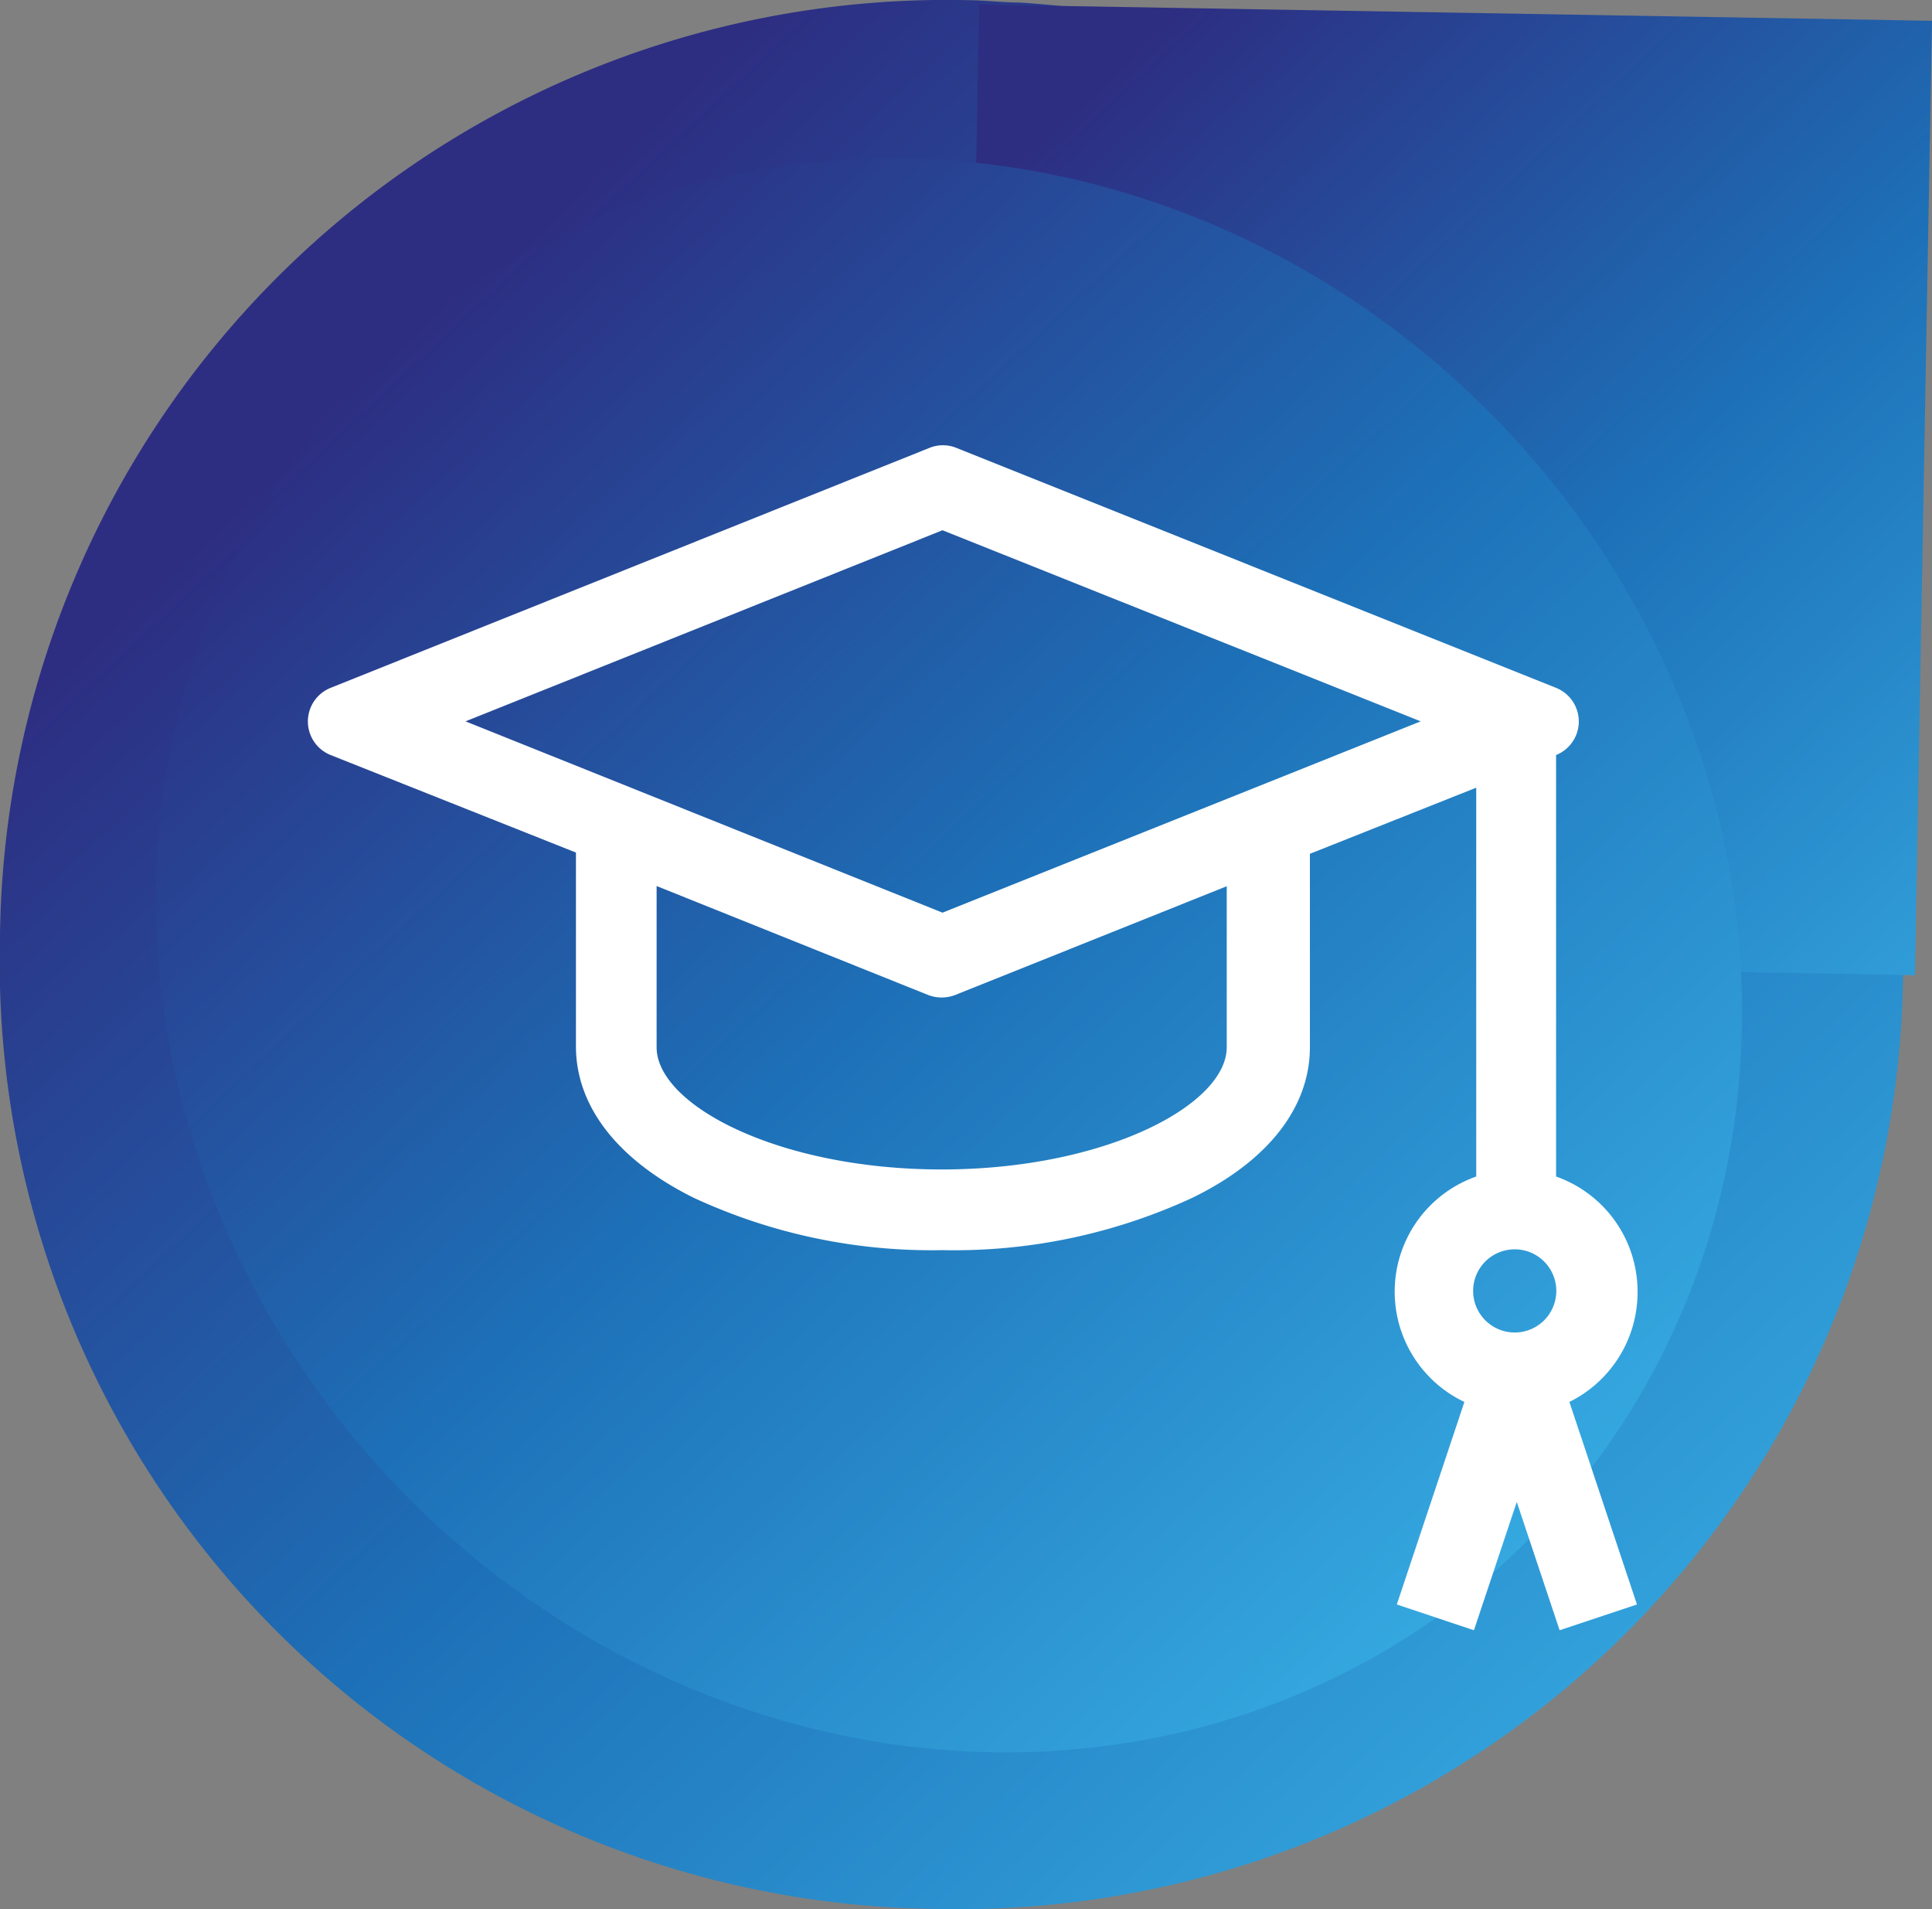
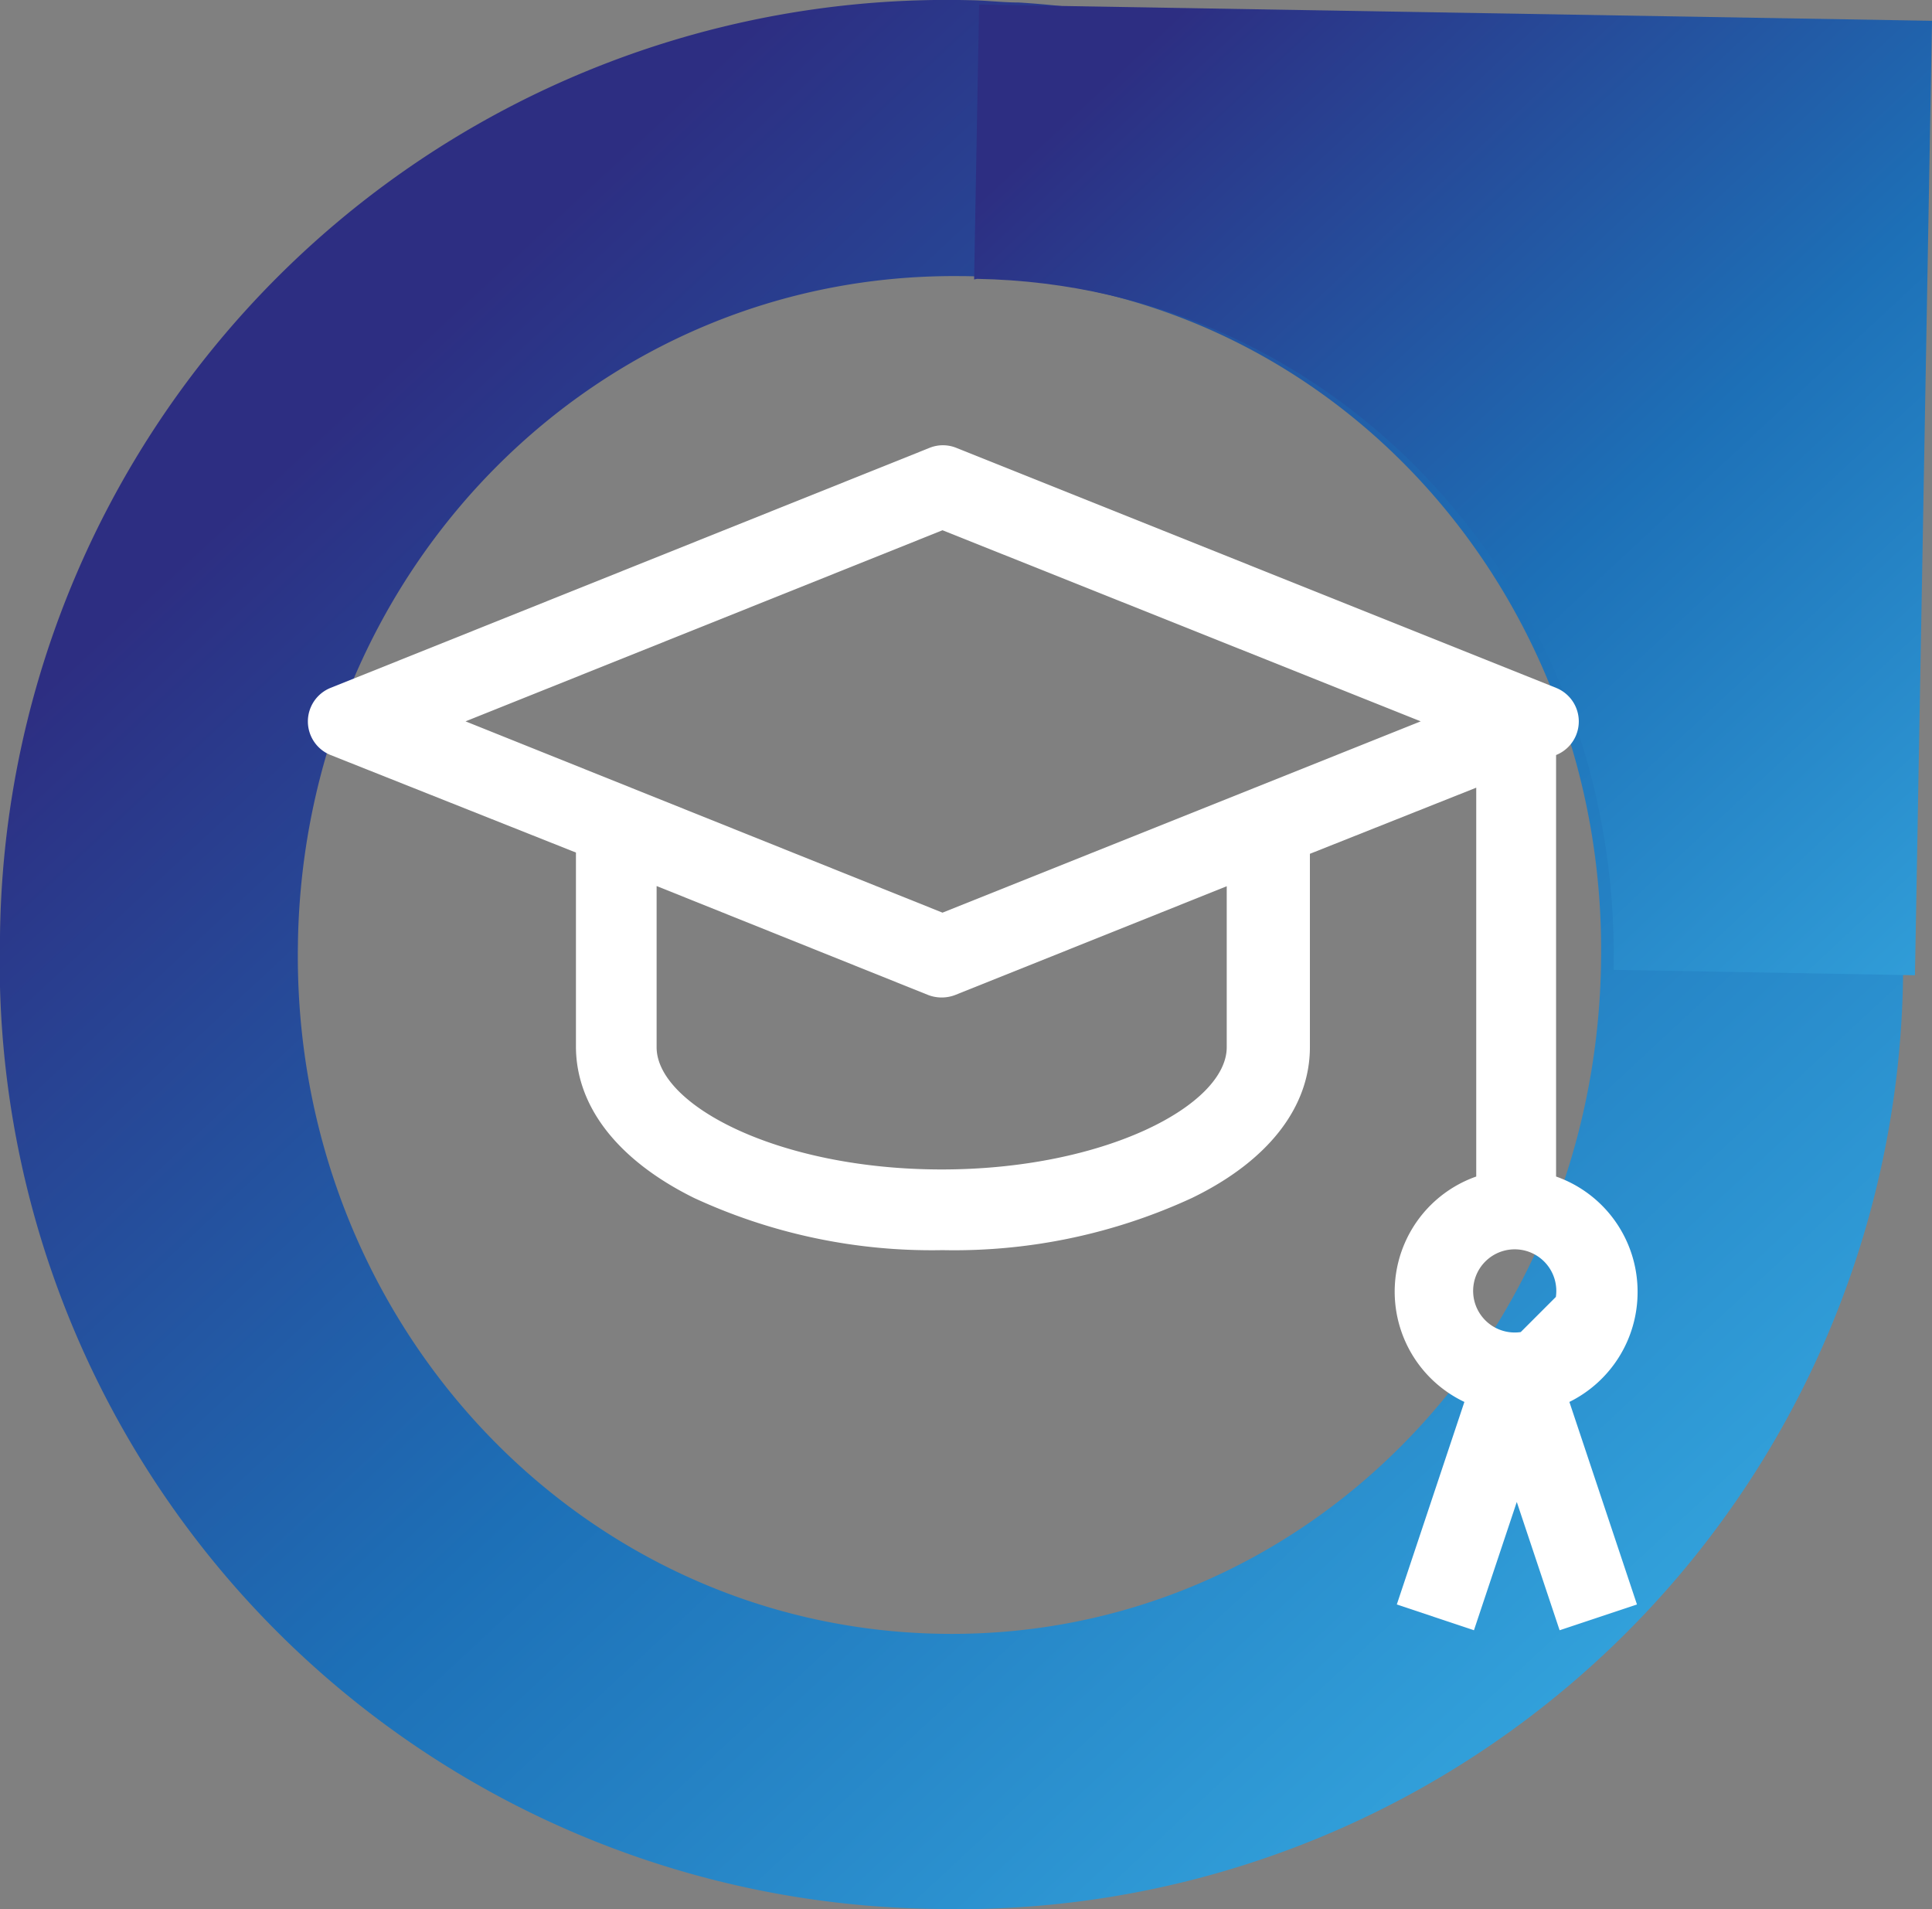
<svg xmlns="http://www.w3.org/2000/svg" xmlns:xlink="http://www.w3.org/1999/xlink" width="92.92" height="91.81" viewBox="0 0 92.92 91.81">
  <rect x="0" y="0" width="92.92" height="91.81" fill="#808080" stroke="none" />
  <defs>
    <linearGradient id="a81a6e19-71b5-436c-9015-86d206a6fef1" data-name="Dégradé sans nom 12" x1="4590.07" y1="-4615.32" x2="4682.04" y2="-4615.32" gradientTransform="matrix(-0.68, -0.73, 0.73, -0.68, 6583.12, 286.36)" gradientUnits="userSpaceOnUse">
      <stop offset="0" stop-color="#35a8e0" />
      <stop offset="0.51" stop-color="#1d70b7" />
      <stop offset="1" stop-color="#2d2e82" />
    </linearGradient>
    <linearGradient id="b45cedb2-cdf8-4e39-9307-3fe50d48f116" x1="4603.72" y1="-4571.43" x2="4668.58" y2="-4571.43" xlink:href="#a81a6e19-71b5-436c-9015-86d206a6fef1" />
    <linearGradient id="adb9ea73-e386-4a36-b061-6686121bda32" x1="4596.56" y1="-4615.46" x2="4675.71" y2="-4615.46" gradientTransform="translate(4661.11 4682.07) rotate(-90)" xlink:href="#a81a6e19-71b5-436c-9015-86d206a6fef1" />
  </defs>
  <g id="b5255447-2e66-4156-9ec7-8a1eab2a4483" data-name="Calque 2">
    <g id="a1b8326f-2c25-49f3-ac7e-4f740b30c427" data-name="Calque 1">
      <g>
        <g>
          <path d="M45,91.8A45.42,45.42,0,0,0,91.53,46.72v-.07A45.37,45.37,0,0,0,49,.12c-.78,0-1.56-.1-2.35-.11A45.54,45.54,0,0,0,0,45v.07A45.54,45.54,0,0,0,45,91.8ZM14.33,45.28c.32-17.9,14.39-32.25,32-32h.14C63.91,13.58,77.36,28.46,77,46.39v.07c-.36,18.07-14.32,32.42-31.78,32.11S14,63.42,14.33,45.35Z" style="fill: url(#a81a6e19-71b5-436c-9015-86d206a6fef1)" />
          <path d="M46.85,13.44,47.09.22,92.92,1l-.82,45.9-14.49-.26v-.06c.32-18-13.13-32.86-30.62-33.17Z" style="fill: url(#b45cedb2-cdf8-4e39-9307-3fe50d48f116)" />
-           <ellipse cx="45.65" cy="45.94" rx="36.84" ry="39.58" transform="translate(-19.07 43.5) rotate(-43.02)" style="fill: url(#adb9ea73-e386-4a36-b061-6686121bda32)" />
        </g>
-         <path d="M78.76,62.11a5.87,5.87,0,0,0-3.92-5.53V36.31h0a1.74,1.74,0,0,0,0-3.23L46,21.54a1.72,1.72,0,0,0-1.3,0L15.9,33.08a1.74,1.74,0,0,0,0,3.23L27.7,41v9.32c0,2.88,2,5.47,5.68,7.29a27.21,27.21,0,0,0,11.95,2.51,27.26,27.26,0,0,0,12-2.51C61,55.83,63,53.24,63,50.36v-9.3l8-3.18v18.7a5.87,5.87,0,0,0-.57,10.84l-3.25,9.74,3.71,1.24,2.06-6.17,2.06,6.17,3.72-1.24-3.25-9.74A5.89,5.89,0,0,0,78.76,62.11ZM59,50.36c0,2.78-5.86,5.88-13.71,5.88s-13.71-3.1-13.71-5.88V42.61l13.06,5.24a1.82,1.82,0,0,0,1.3,0L59,42.62v7.74ZM45.33,43.89l-22.94-9.2L45.33,25.5l23,9.19ZM73.14,64.06a2,2,0,1,1,1.69-1.69A2,2,0,0,1,73.14,64.06Z" style="fill: #fff" />
+         <path d="M78.76,62.11a5.87,5.87,0,0,0-3.92-5.53V36.31h0a1.74,1.74,0,0,0,0-3.23L46,21.54a1.72,1.72,0,0,0-1.3,0L15.9,33.08a1.74,1.74,0,0,0,0,3.23L27.7,41v9.32c0,2.88,2,5.47,5.68,7.29a27.21,27.21,0,0,0,11.95,2.51,27.26,27.26,0,0,0,12-2.51C61,55.83,63,53.24,63,50.36v-9.3l8-3.18v18.7a5.87,5.87,0,0,0-.57,10.84l-3.25,9.74,3.71,1.24,2.06-6.17,2.06,6.17,3.72-1.24-3.25-9.74A5.89,5.89,0,0,0,78.76,62.11ZM59,50.36c0,2.78-5.86,5.88-13.71,5.88s-13.71-3.1-13.71-5.88V42.61l13.06,5.24a1.82,1.82,0,0,0,1.3,0L59,42.62v7.74ZM45.33,43.89l-22.94-9.2L45.33,25.5l23,9.19ZM73.14,64.06a2,2,0,1,1,1.69-1.69Z" style="fill: #fff" />
      </g>
    </g>
  </g>
</svg>